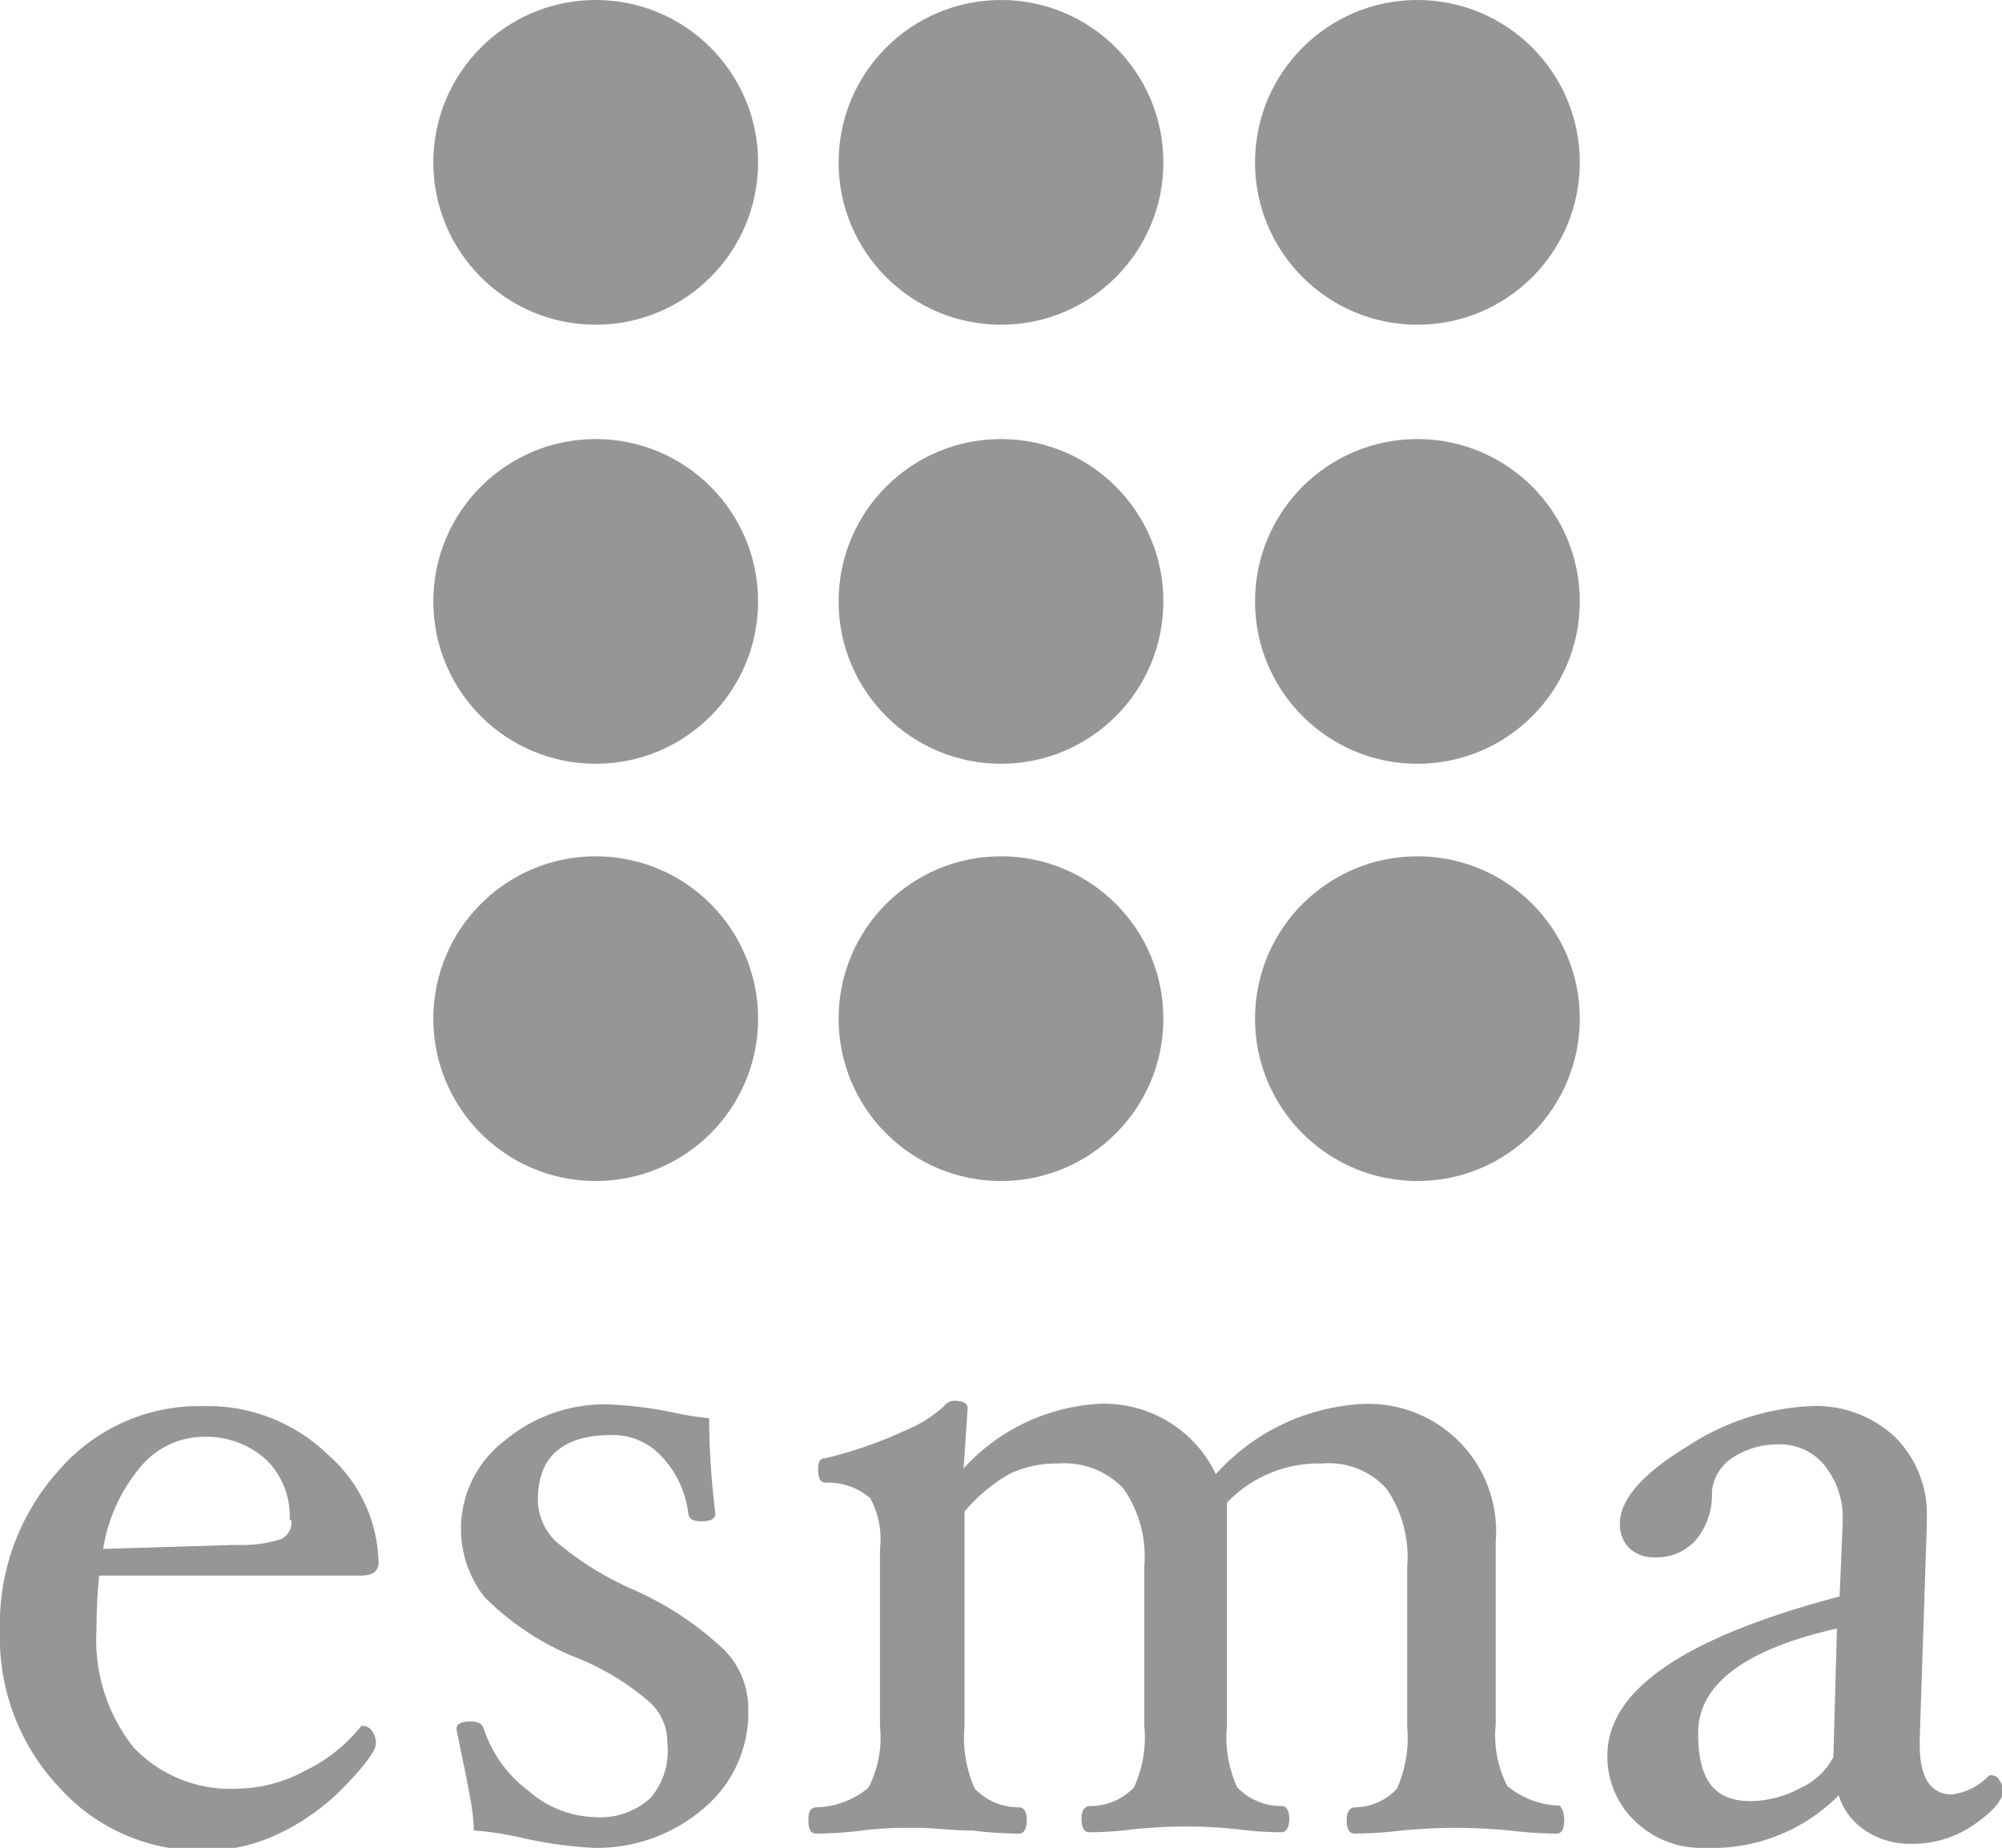
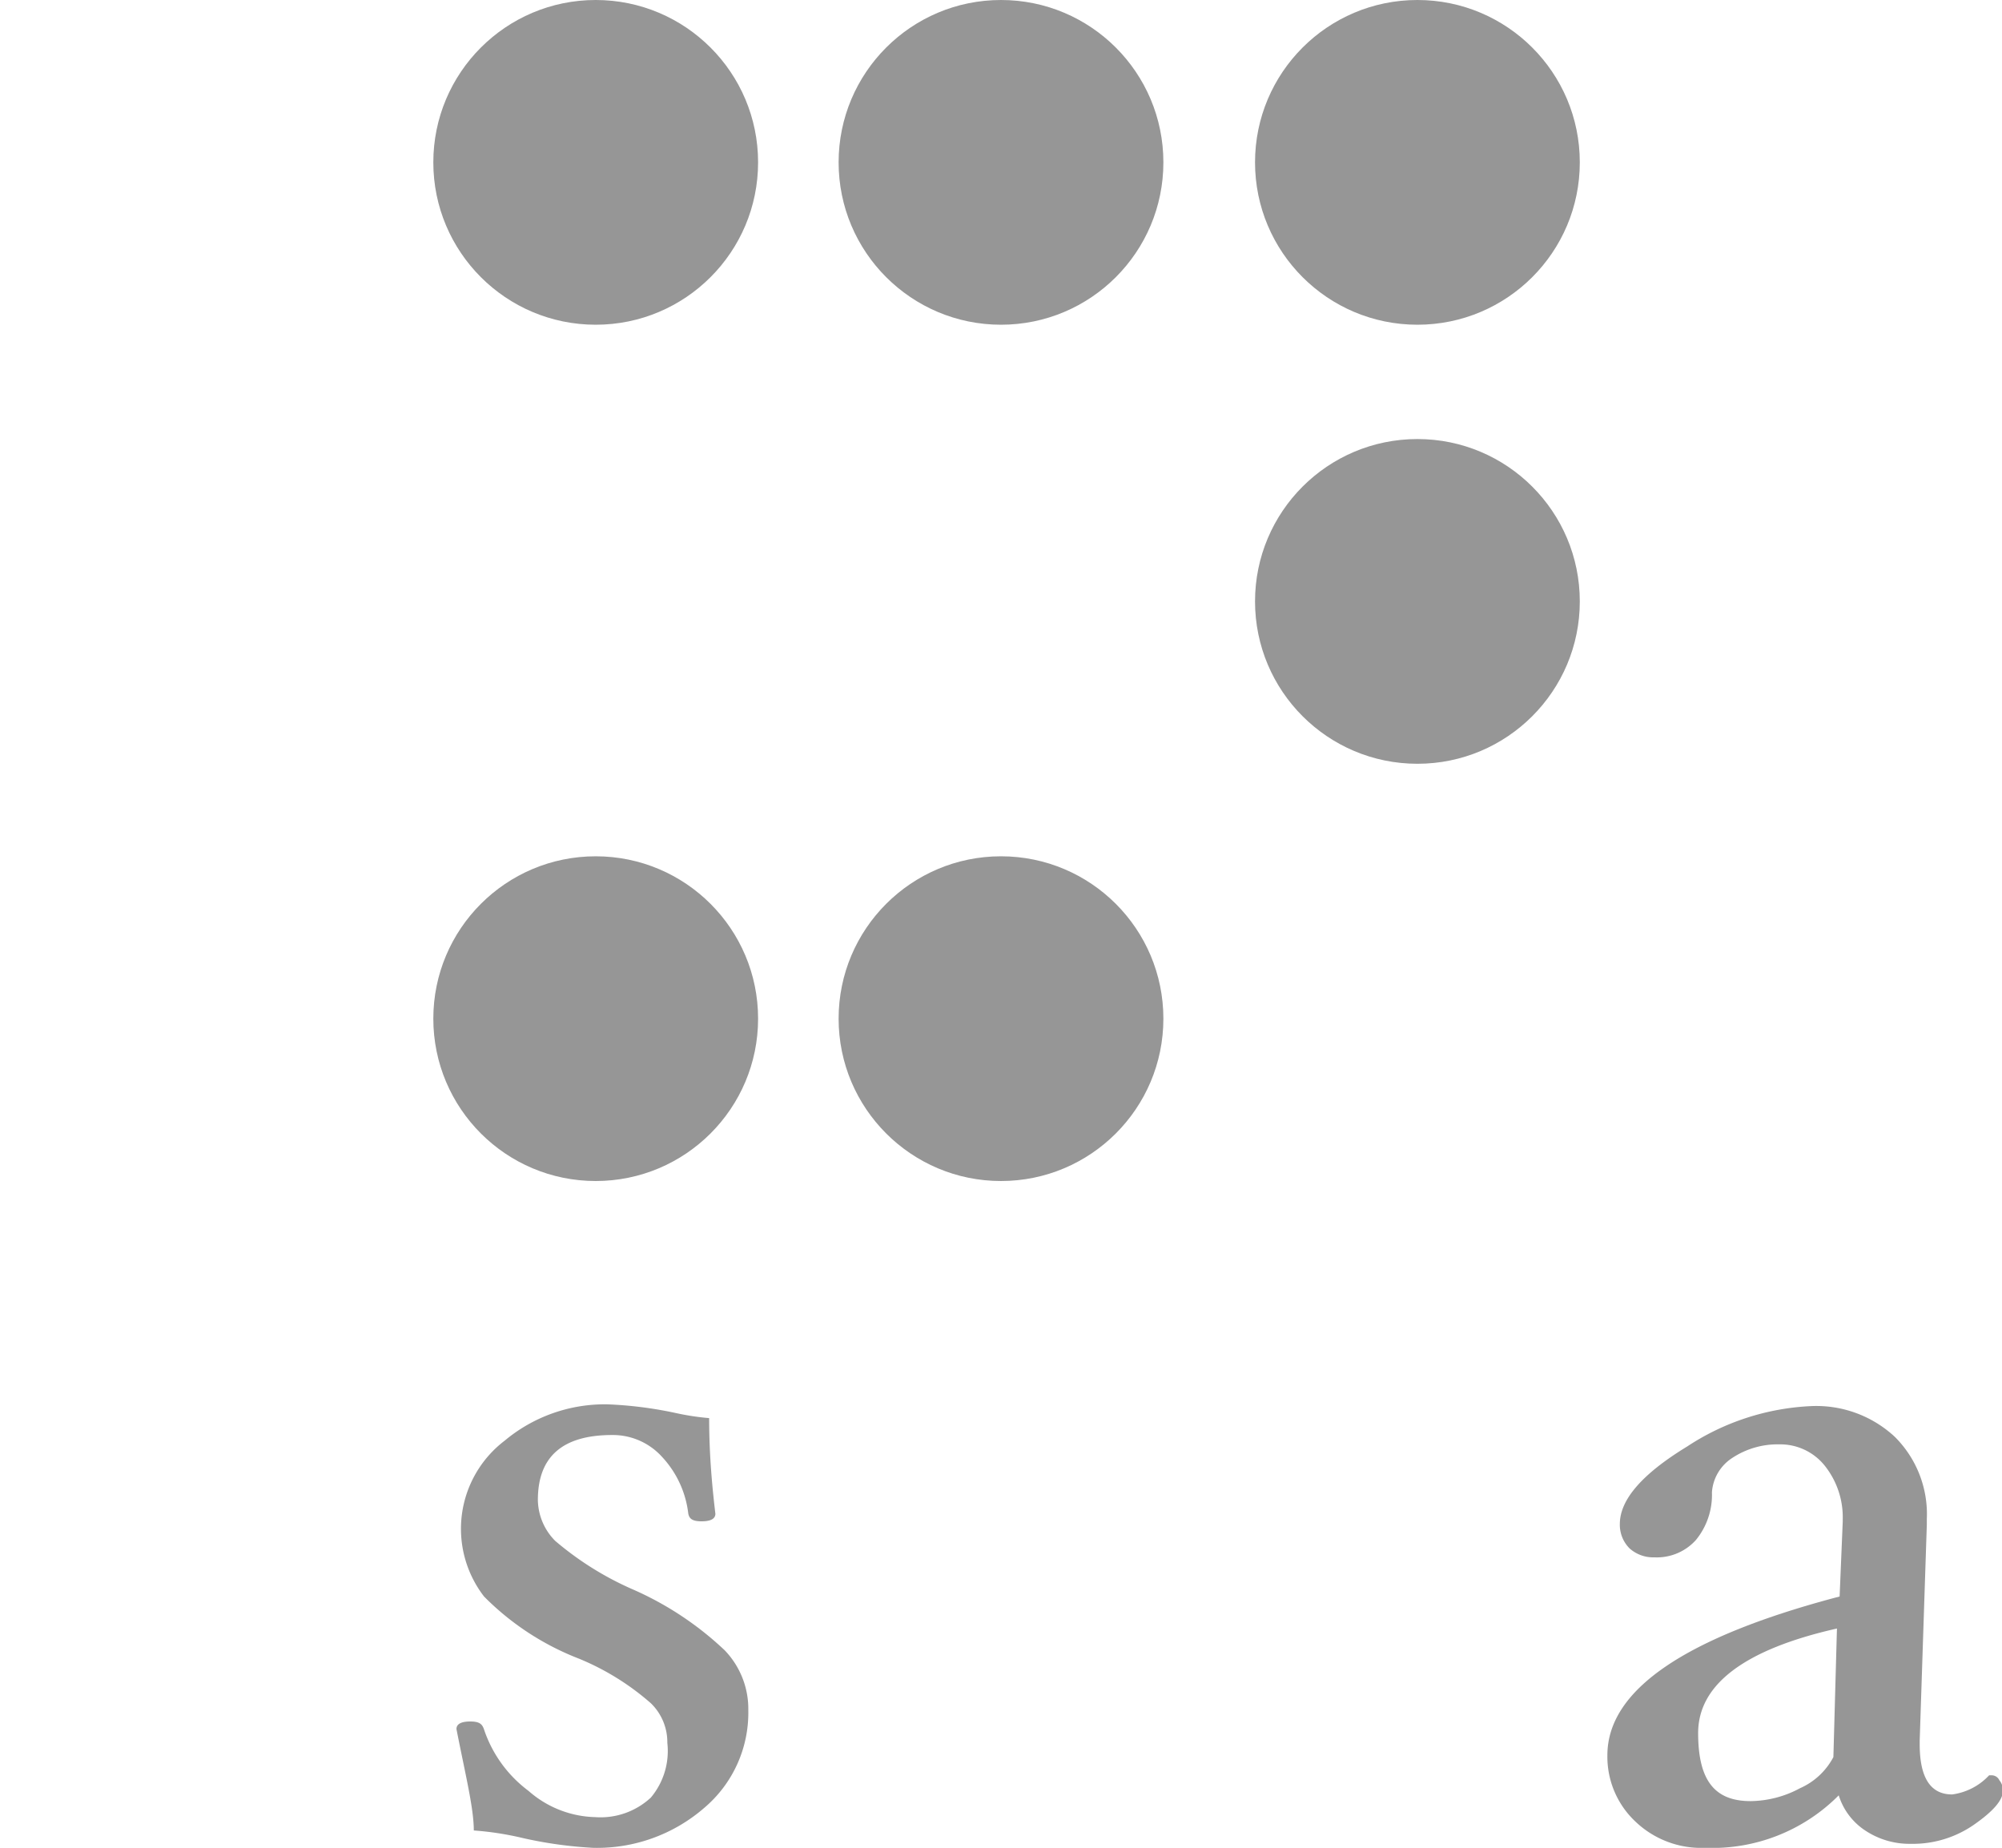
<svg xmlns="http://www.w3.org/2000/svg" viewBox="0 0 45 41.54">
  <defs>
    <style>.cls-1{fill:#969696;}</style>
  </defs>
  <g id="Calque_2" data-name="Calque 2">
    <g id="ESMA">
      <circle class="cls-1" cx="13.39" cy="3.65" r="3.65" />
      <circle class="cls-1" cx="22.5" cy="3.65" r="3.65" />
      <circle class="cls-1" cx="31.86" cy="3.65" r="3.65" />
-       <circle class="cls-1" cx="13.39" cy="13.52" r="3.65" />
-       <circle class="cls-1" cx="22.5" cy="13.52" r="3.65" />
      <circle class="cls-1" cx="31.86" cy="13.52" r="3.65" />
      <circle class="cls-1" cx="13.39" cy="22.9" r="3.65" />
      <circle class="cls-1" cx="22.5" cy="22.9" r="3.65" />
-       <circle class="cls-1" cx="31.86" cy="22.9" r="3.65" />
-       <path class="cls-1" d="M8.51,35.12q0,.3-.39.3H2.23a11.61,11.61,0,0,0-.06,1.2A3.89,3.89,0,0,0,3,39.28a3,3,0,0,0,2.34.93,3.25,3.25,0,0,0,1.53-.41,3.57,3.57,0,0,0,1.25-1l.05,0a.26.26,0,0,1,.19.11.47.47,0,0,1,.09.28c0,.15-.22.47-.68.94a5,5,0,0,1-1.5,1.09,3.79,3.79,0,0,1-1.68.38,4.27,4.27,0,0,1-3.26-1.42A4.9,4.9,0,0,1,0,36.64a5.14,5.14,0,0,1,1.3-3.56,4.17,4.17,0,0,1,3.28-1.47A3.88,3.88,0,0,1,7.37,32.7,3.31,3.31,0,0,1,8.51,35.12Zm-2-.95A1.78,1.78,0,0,0,6,32.83a2,2,0,0,0-1.42-.53,1.85,1.85,0,0,0-1.44.7,3.74,3.74,0,0,0-.82,1.82l3-.09a2.91,2.91,0,0,0,1-.13A.42.42,0,0,0,6.55,34.17Z" />
      <path class="cls-1" d="M16.82,38.45a2.8,2.8,0,0,1-1,2.2,3.67,3.67,0,0,1-2.49.89,9.38,9.38,0,0,1-1.58-.22,6.87,6.87,0,0,0-1.1-.17c0-.5-.19-1.26-.39-2.28,0-.11.1-.17.31-.17s.27.06.31.18a2.85,2.85,0,0,0,1,1.38,2.35,2.35,0,0,0,1.5.59,1.66,1.66,0,0,0,1.25-.44A1.63,1.63,0,0,0,15,39.18a1.22,1.22,0,0,0-.37-.89,5.78,5.78,0,0,0-1.61-1,6.09,6.09,0,0,1-2.14-1.4,2.49,2.49,0,0,1,.46-3.5,3.51,3.51,0,0,1,2.31-.82,8.9,8.9,0,0,1,1.56.2,5.78,5.78,0,0,0,.73.11c0,.84.07,1.56.14,2.15,0,.11-.1.17-.31.17s-.28-.06-.3-.18a2.25,2.25,0,0,0-.59-1.27,1.49,1.49,0,0,0-1.12-.49c-1.12,0-1.67.49-1.67,1.46a1.33,1.33,0,0,0,.39.92,7,7,0,0,0,1.72,1.08,7.22,7.22,0,0,1,2.09,1.38A1.9,1.9,0,0,1,16.82,38.45Z" />
-       <path class="cls-1" d="M35.16,40.92c0,.2-.06.3-.17.3a8.75,8.75,0,0,1-1.05-.07q-.69-.06-1.23-.06t-1.2.06a9,9,0,0,1-1.06.07q-.18,0-.18-.3c0-.18.06-.28.18-.29a1.3,1.3,0,0,0,.95-.42,2.82,2.82,0,0,0,.23-1.4V35.22a2.7,2.7,0,0,0-.47-1.76,1.75,1.75,0,0,0-1.44-.56,2.85,2.85,0,0,0-2.14.88v5a2.71,2.71,0,0,0,.23,1.4,1.36,1.36,0,0,0,1,.42c.11,0,.17.11.17.29s-.06.3-.18.3a7.77,7.77,0,0,1-1-.07q-.61-.06-1.14-.06t-1.17.06a7.77,7.77,0,0,1-1,.07q-.18,0-.18-.3c0-.18.06-.28.18-.29a1.34,1.34,0,0,0,1-.42,2.71,2.71,0,0,0,.23-1.4V35.22a2.67,2.67,0,0,0-.47-1.76,1.83,1.83,0,0,0-1.46-.56,2.45,2.45,0,0,0-1.11.24,3.8,3.8,0,0,0-1,.84v4.83a2.82,2.82,0,0,0,.23,1.4,1.36,1.36,0,0,0,1,.42c.11,0,.17.11.17.29s-.06.3-.17.3a9.18,9.18,0,0,1-1.07-.07c-.47,0-.87-.06-1.22-.06s-.77,0-1.23.06a8.75,8.75,0,0,1-1.05.07c-.12,0-.17-.1-.17-.3s.05-.28.17-.29a1.91,1.91,0,0,0,1.18-.44,2.46,2.46,0,0,0,.26-1.38v-4a1.91,1.91,0,0,0-.22-1.13,1.45,1.45,0,0,0-1-.35c-.12,0-.17-.1-.17-.29s.05-.26.17-.26a9.4,9.4,0,0,0,1.76-.61,3,3,0,0,0,.89-.55.3.3,0,0,1,.24-.13c.2,0,.3.06.3.17l-.09,1.35a4.46,4.46,0,0,1,2.89-1.44,2.78,2.78,0,0,1,2.78,1.57,4.75,4.75,0,0,1,3.18-1.57,2.87,2.87,0,0,1,3.11,3.1v4.1a2.48,2.48,0,0,0,.26,1.38,1.91,1.91,0,0,0,1.18.44C35.1,40.64,35.16,40.74,35.16,40.92Z" />
      <path class="cls-1" d="M42.94,41.45a1.79,1.79,0,0,1-1-.29,1.47,1.47,0,0,1-.61-.8,4,4,0,0,1-3,1.18,2.14,2.14,0,0,1-1.58-.6,2,2,0,0,1-.62-1.48q0-2.2,5.22-3.57l.07-1.68v-.05A1.86,1.86,0,0,0,41,32.93a1.28,1.28,0,0,0-1-.46,1.85,1.85,0,0,0-1.07.31,1,1,0,0,0-.45.77,1.6,1.6,0,0,1-.36,1.07,1.18,1.18,0,0,1-.93.39.8.8,0,0,1-.56-.2.75.75,0,0,1-.22-.55c0-.55.51-1.13,1.51-1.74a5.51,5.51,0,0,1,2.79-.91,2.59,2.59,0,0,1,1.88.69,2.45,2.45,0,0,1,.72,1.85v.13l-.16,4.85v.08c0,.75.24,1.13.73,1.13a1.38,1.38,0,0,0,.83-.43l.07,0a.19.19,0,0,1,.16.11.35.35,0,0,1,.08.24c0,.21-.22.46-.65.76A2.41,2.41,0,0,1,42.94,41.45Zm-1.65-4.84c-2.08.47-3.12,1.26-3.12,2.35s.39,1.53,1.18,1.53a2.39,2.39,0,0,0,1.11-.29,1.56,1.56,0,0,0,.75-.7Z" />
    </g>
  </g>
</svg>